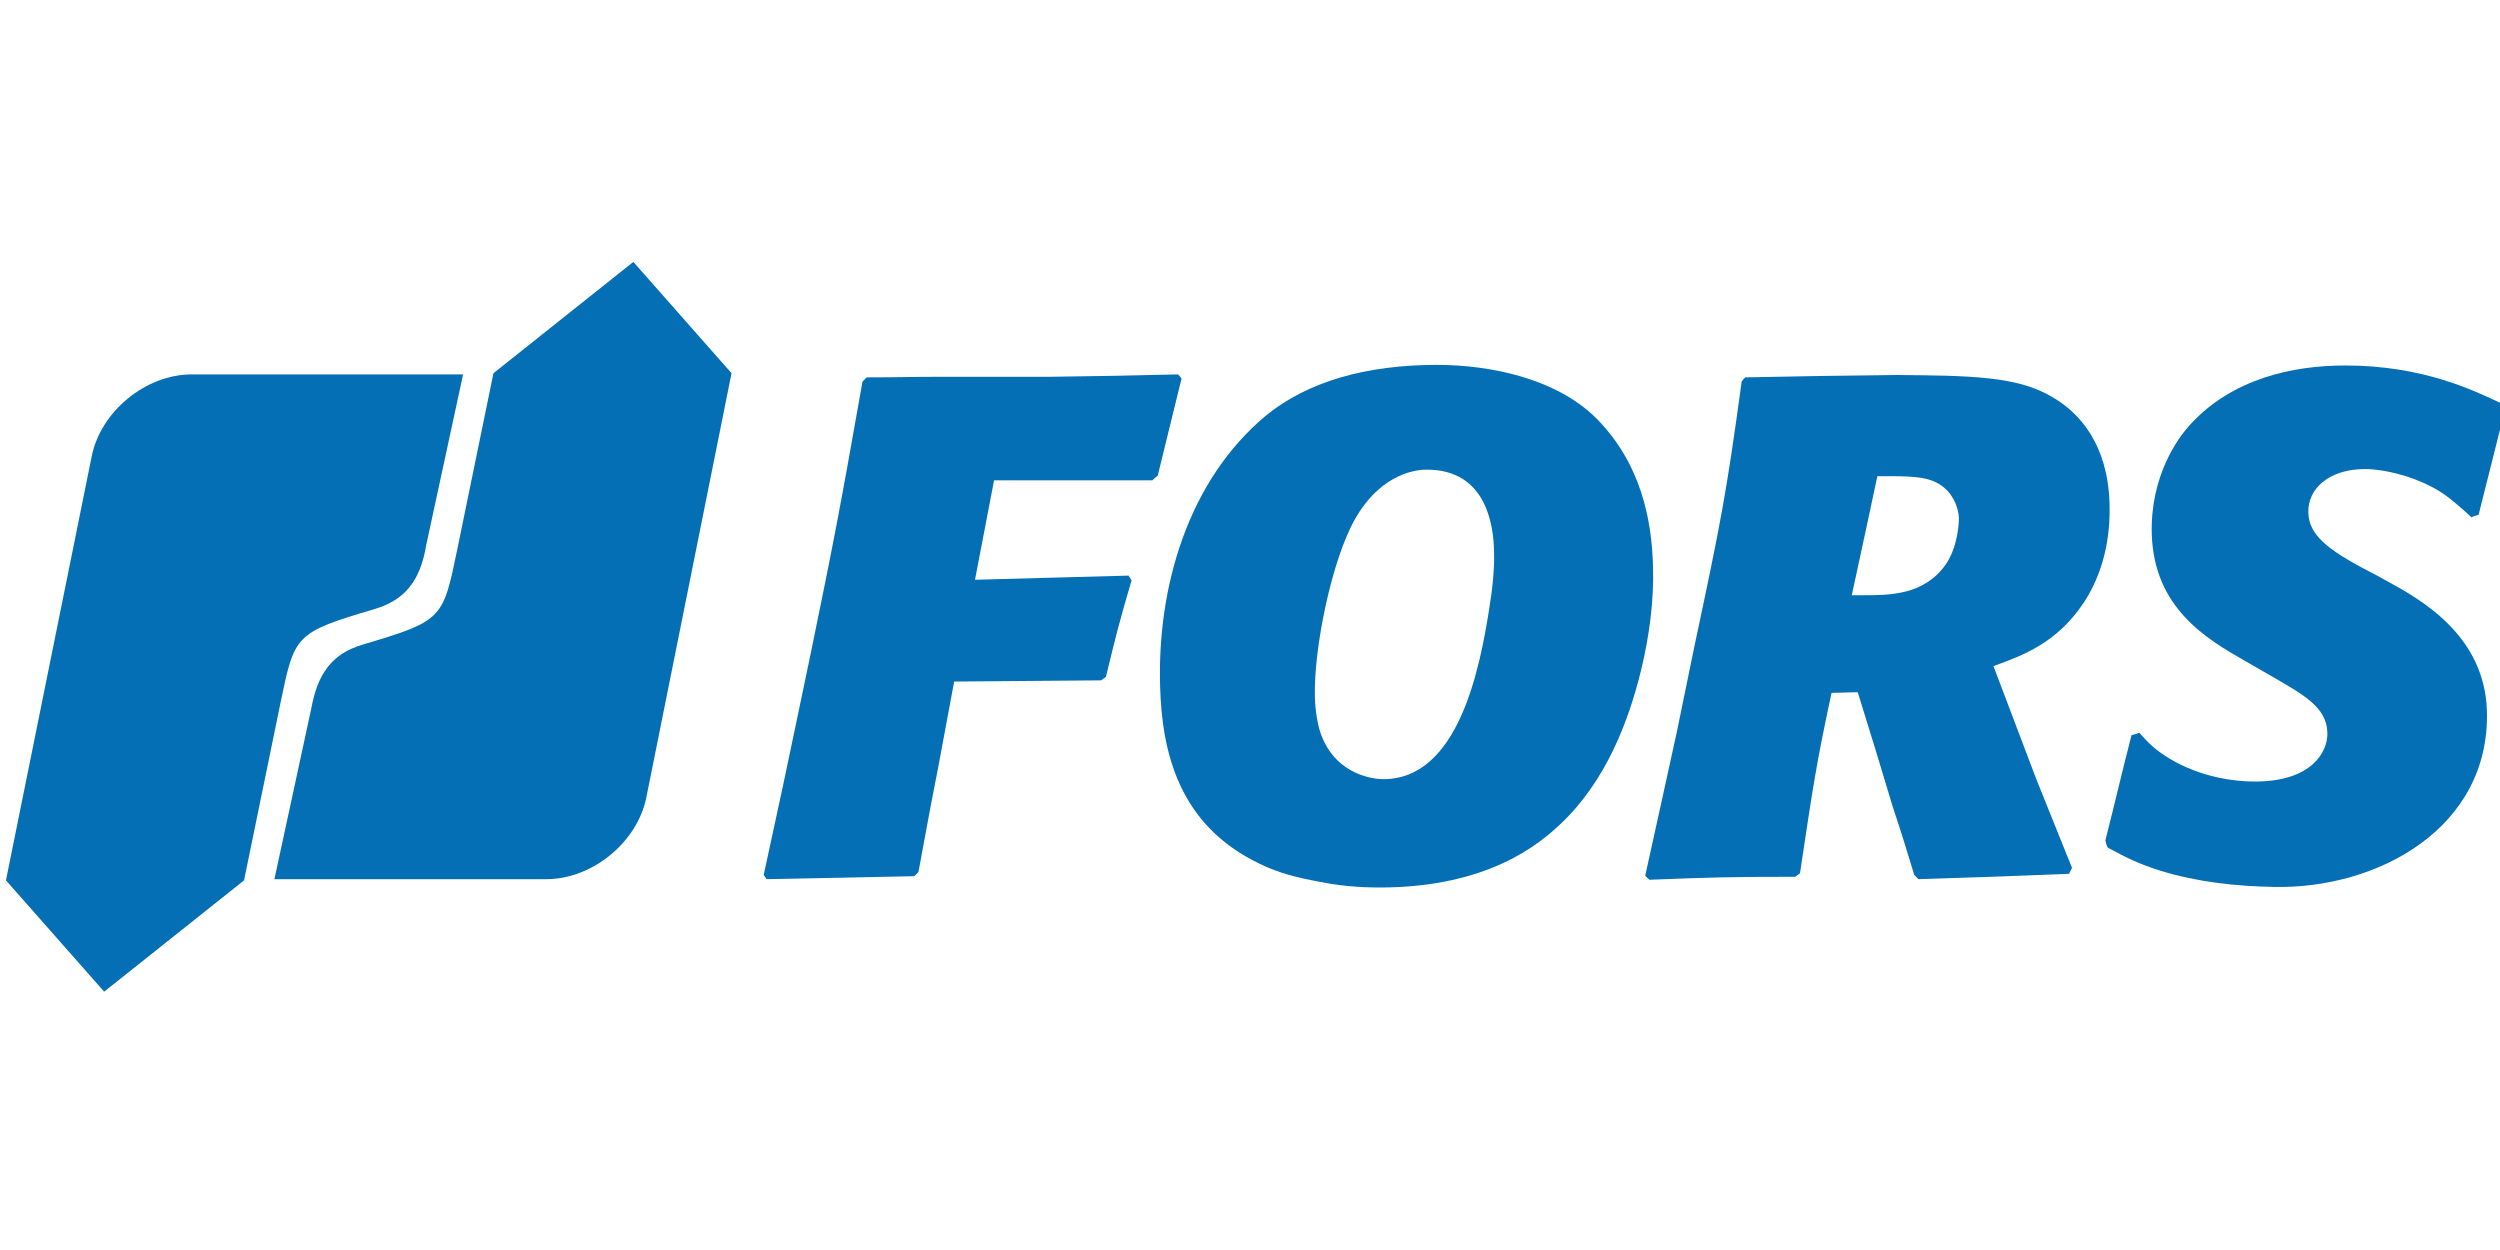
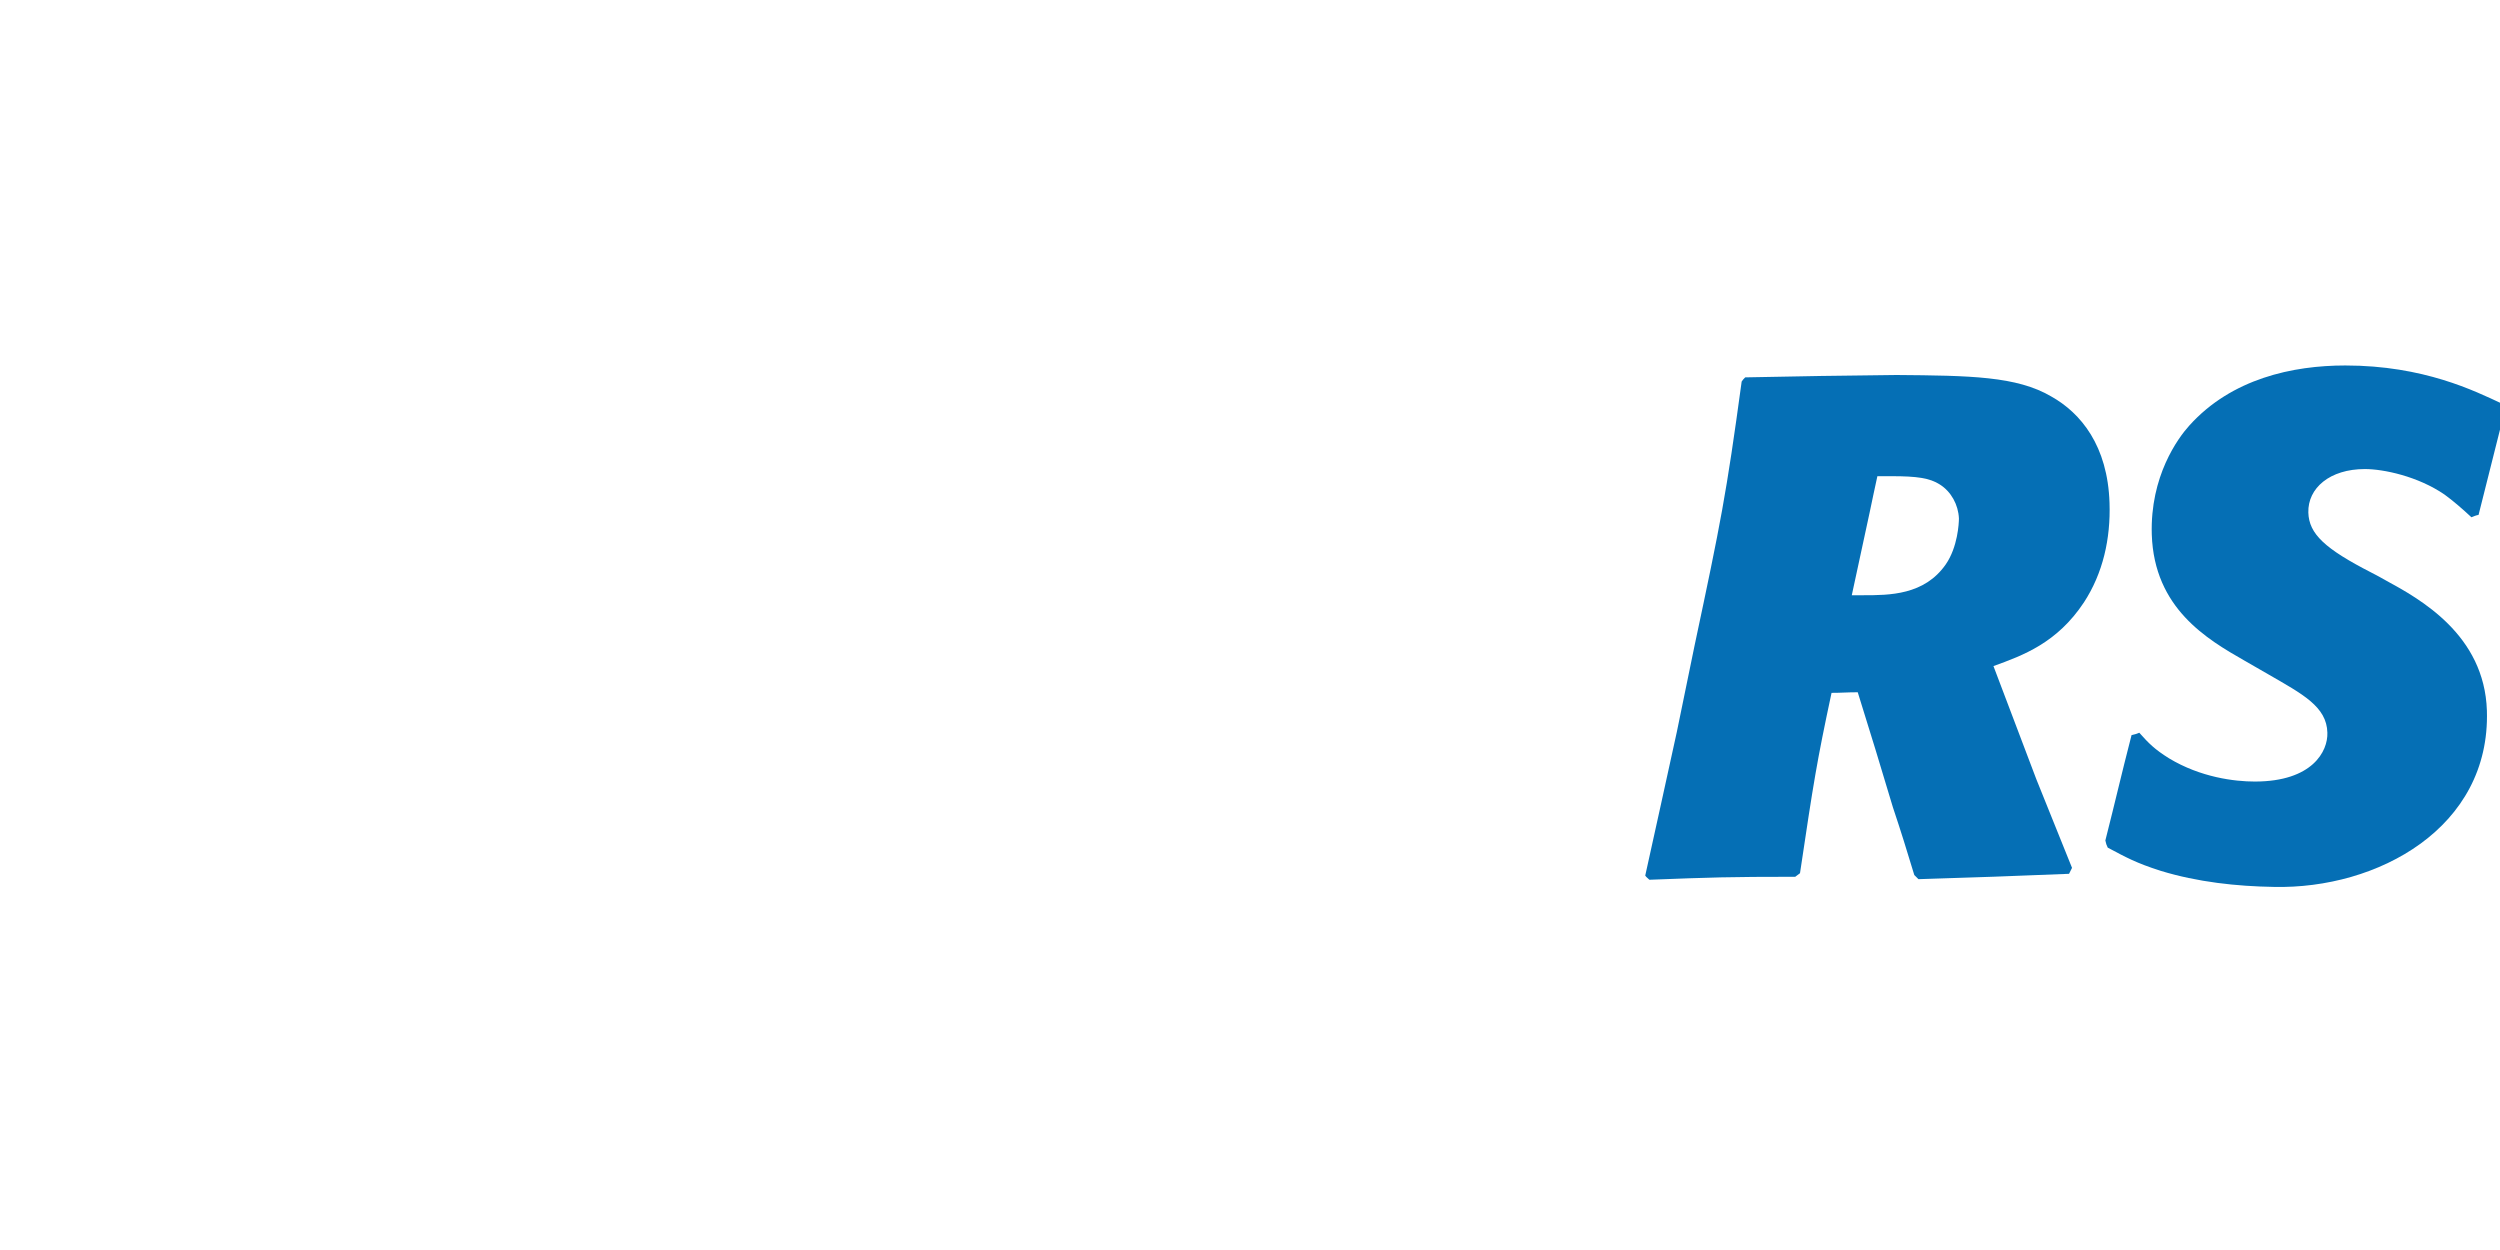
<svg xmlns="http://www.w3.org/2000/svg" version="1.1" id="Ebene_1" x="0px" y="0px" viewBox="0 0 420 210" style="enable-background:new 0 0 420 210;" xml:space="preserve">
  <style type="text/css">
	.st0{fill:#056FB5;}
</style>
  <g>
    <g>
      <g>
-         <path class="st0" d="M17.5,166.6L41,147.9l6.1-29.7c2.4-11.6,2.4-11.9,15.9-15.9l0,0c5-1.5,7.6-4.7,8.6-10.7l6.2-28.7H32.2     c-7.7,0-15.3,6.2-16.8,13.8L1,147.9L17.5,166.6z" />
-       </g>
+         </g>
      <g>
-         <path class="st0" d="M106.4,44L82.9,62.7l-6.1,29.7c-2.4,11.6-2.4,11.9-15.9,15.9l0,0c-5,1.5-7.5,4.7-8.6,10.7l-6.2,28.7h45.7     c7.7,0,15.3-6.2,16.8-13.8l14.3-71.2L106.4,44z" />
-       </g>
+         </g>
    </g>
-     <path class="st0" d="M154.3,146.5c-0.3,0.3-0.4,0.4-0.7,0.7c-9.9,0.2-14.9,0.3-24.8,0.5c-0.2-0.3-0.3-0.4-0.5-0.7   c1.3-5.9,1.9-8.9,3.2-14.8c1.9-9.1,2.9-13.7,4.8-22.9c3.8-18.5,4.7-23.1,8.6-45.2c0.3-0.3,0.4-0.4,0.7-0.7c5,0,7.5-0.1,12.5-0.1   c7.3,0,10.9,0,18.2,0c8.6-0.1,13-0.2,21.6-0.4c0.3,0.3,0.4,0.4,0.6,0.7c-1.6,6.5-2.4,9.8-4,16.3c-0.4,0.3-0.6,0.5-0.9,0.8   c-10.7,0-16,0-26.6,0c-1.3,6.7-1.9,10-3.2,16.7c10.3-0.3,15.5-0.4,25.8-0.7c0.2,0.3,0.3,0.5,0.5,0.8c-2.2,7.5-2.7,9.6-4.3,16.2   c-0.3,0.2-0.5,0.4-0.8,0.6c-9.9,0.1-14.8,0.1-24.7,0.2c-1.1,5.8-1.6,8.7-2.7,14.5C156.2,136.1,155.6,139.5,154.3,146.5z" />
-     <path class="st0" d="M262.2,138.4c-3.4,3.2-12,10.7-30.4,10.7c-3.5,0-7-0.3-10.3-1c-3.3-0.6-6.7-1.4-9.9-3   c-13.6-6.5-16.4-18.8-16.7-29.8c-0.5-16.7,4.7-34.6,17.8-45.5c7-5.7,16.8-8.5,28.7-8.5c8.8,0,19.9,2.2,26.7,8.9   c7.7,7.7,9.4,17.4,9.6,24.8c0.2,5.8-0.6,11.8-2,17.6C273.6,121.2,269.8,131.2,262.2,138.4z M251,92.5c-0.1-3.9-1.1-13.6-11.3-13.6   c-2.8,0-8.1,1.4-12,8.2c-4,7-7,21.9-6.8,29.9c0,1,0.2,4,1,6.3c2.7,7.4,9.7,7.6,10.5,7.6c12.6,0,16.2-18.5,17.8-28.7   C250.7,99.1,251.1,95.8,251,92.5z" />
    <path class="st0" d="M318.6,63c12.4,0.1,20.2,0.2,26,3.6c5,2.8,9.5,8.3,9.8,17.9c0.2,6-1.1,11.8-4.3,16.7   c-4.5,6.8-10.2,8.9-15.2,10.7c2.9,7.6,4.3,11.4,7.2,19c2.4,6,3.6,8.9,6,14.9c-0.2,0.4-0.3,0.6-0.5,1c-10.1,0.4-15.2,0.6-25.3,0.9   c-0.3-0.3-0.4-0.4-0.7-0.7c-1.4-4.6-2.1-6.9-3.6-11.4c-2.3-7.7-3.5-11.6-5.9-19.3c-1.8,0-2.7,0.1-4.4,0.1   c-2.5,11.7-3,14.9-5.3,30.3c-0.3,0.2-0.5,0.4-0.8,0.6c-11.1,0-14.1,0.1-24.5,0.5c-0.3-0.3-0.5-0.4-0.7-0.7   c2.1-9.6,3.2-14.4,5.3-24.1c1.2-5.9,1.8-8.8,3-14.6c4.4-20.7,5.3-25.2,7.9-44.3c0.2-0.3,0.3-0.4,0.6-0.7   C303.4,63.2,308.5,63.1,318.6,63z M311.1,100c0.8,0,1.2,0,1.9,0c4.4,0,10.3,0,13.9-5.2c2-2.9,2.2-6.9,2.2-7.7   c-0.1-2.3-1.3-4.5-3.2-5.7c-1.7-1.1-3.9-1.4-8.1-1.4c-1,0-1.4,0-2.4,0c-0.5,2.4-0.8,3.6-1.3,6.1C312.9,91.6,312.3,94.4,311.1,100z" />
    <path class="st0" d="M353.7,141.2c1.8-7.1,2.6-10.7,4.4-17.7c0.5-0.1,0.8-0.2,1.3-0.4c1.6,1.8,2.6,2.8,5,4.3   c5.3,3.2,11,3.9,14.4,3.9c9.7,0,12.3-5.1,12.2-8.2c-0.1-4.4-4.2-6.5-9.9-9.8c-1.6-0.9-2.4-1.4-4-2.3c-6.3-3.6-15.2-8.8-15.6-21.2   c-0.3-9.8,4.4-16.2,6.3-18.3c7.1-7.9,17.4-10.1,26.2-10.1c13.2,0,21.8,4.3,26.3,6.4c0.2,0.3,0.4,0.5,0.6,0.8   c-1.8,7.2-2.7,10.7-4.5,17.9c-0.5,0.1-0.7,0.2-1.2,0.4c-1.5-1.4-3-2.7-4.5-3.8c-4.5-3.1-10.3-4.3-13.4-4.3c-5.9,0-9.6,3.2-9.5,7.3   c0.1,3.6,2.8,6.1,10.6,10.1c1,0.5,1.5,0.8,2.4,1.3c5.7,3.1,16.6,9.1,17,21.9c0.6,19.7-18.4,30-35.8,29.6c-6.2-0.1-12.8-0.8-19-2.7   c-4.1-1.3-5.9-2.3-8.9-3.9C353.9,142,353.8,141.7,353.7,141.2z" />
  </g>
</svg>